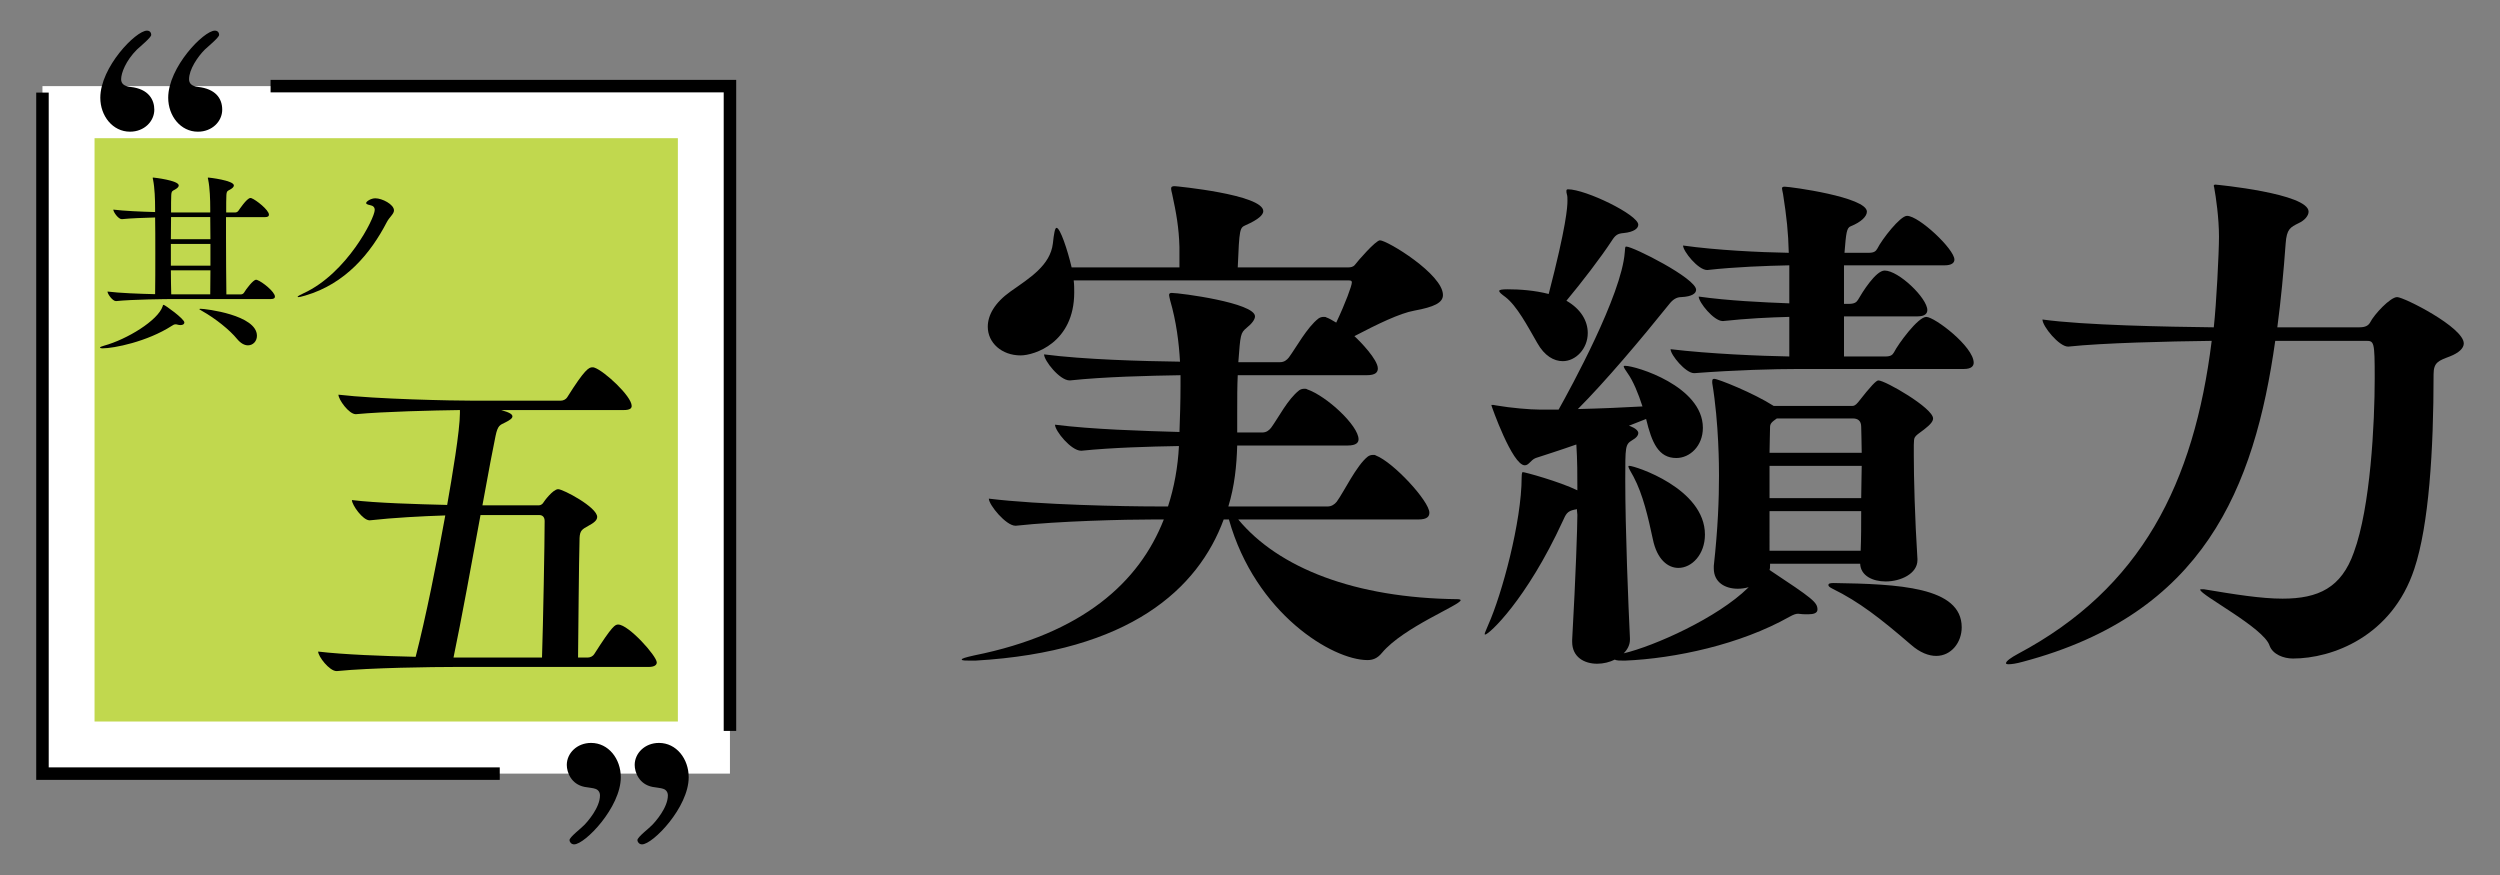
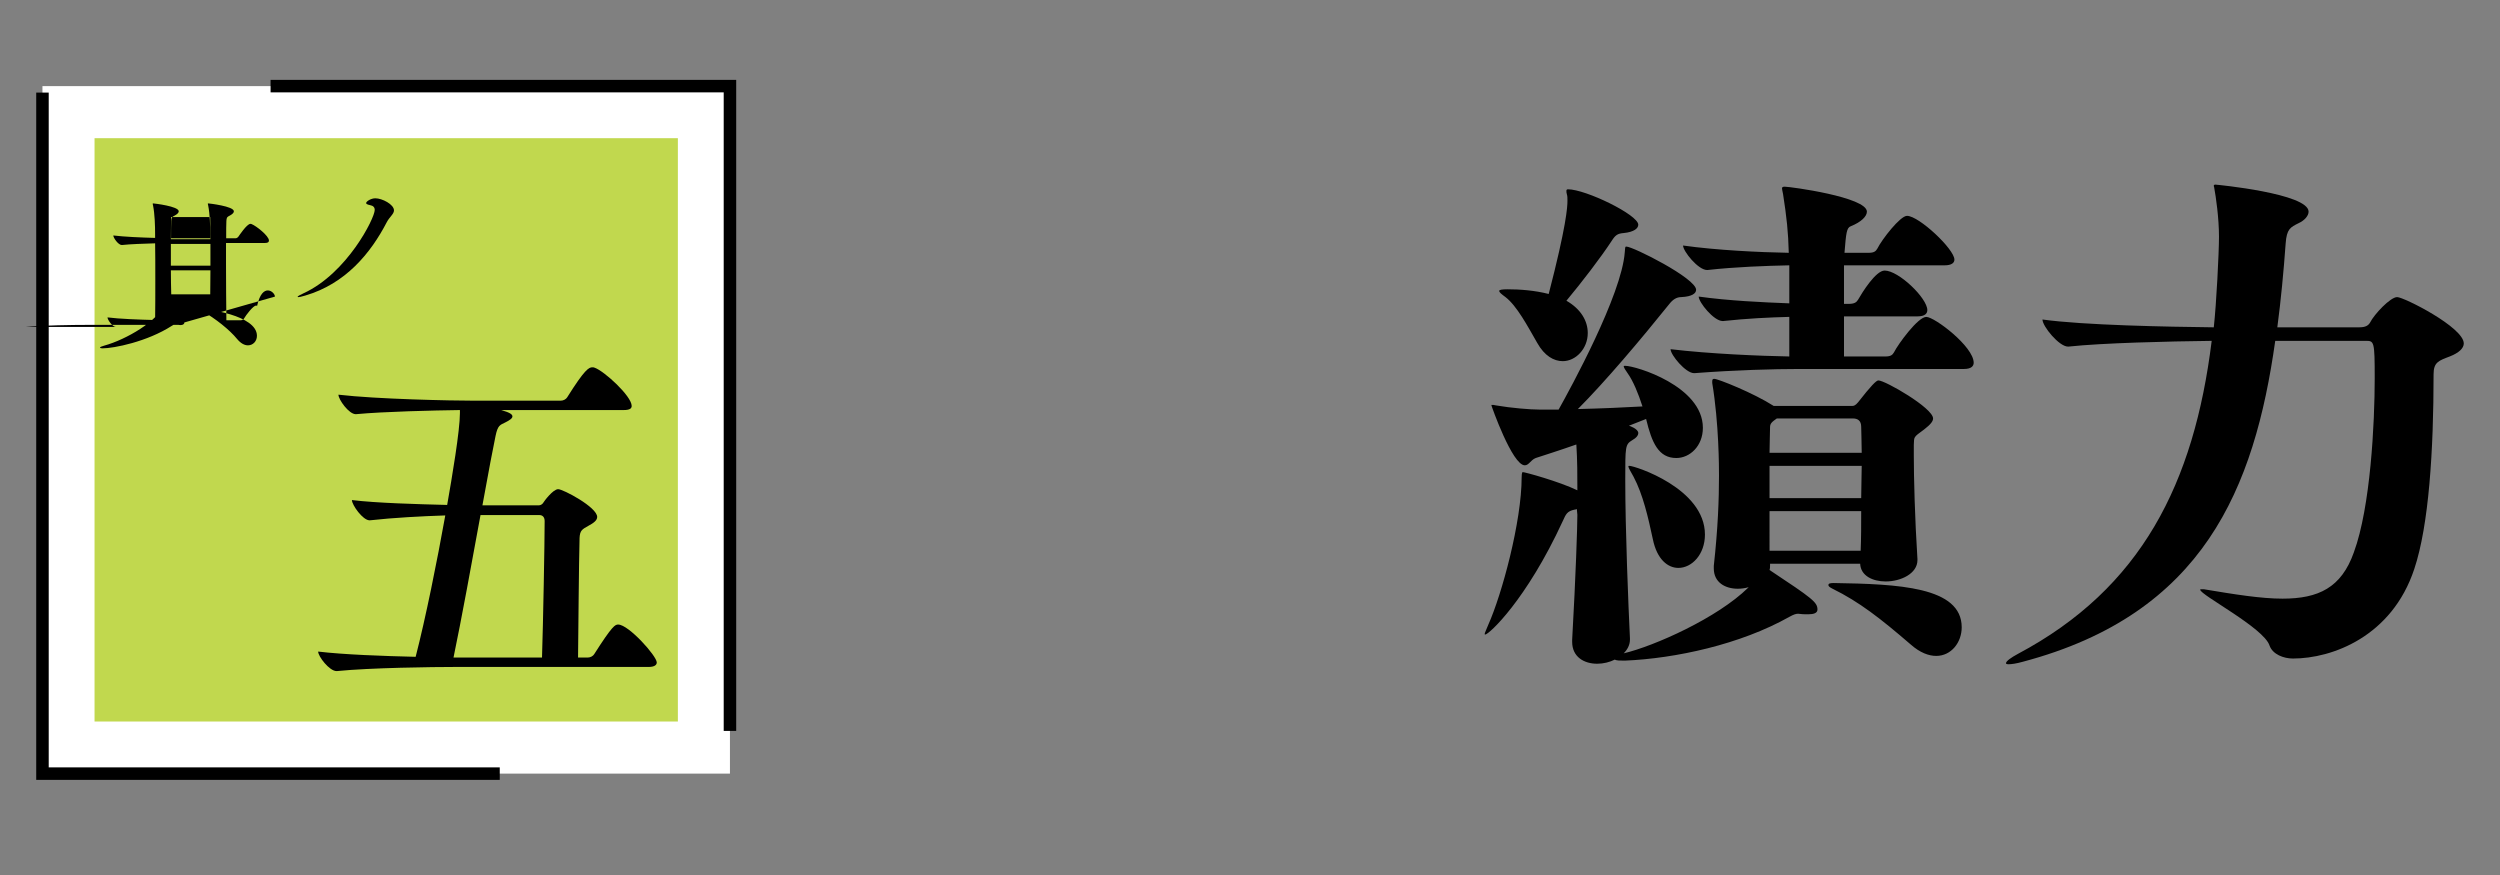
<svg xmlns="http://www.w3.org/2000/svg" version="1.1" id="レイヤー_1" x="0px" y="0px" viewBox="0 0 170.079 59.528" style="enable-background:new 0 0 170.079 59.528;" xml:space="preserve">
  <rect x="0" y="0" width="170.079" height="59.528" fill="#808080" stroke="none" />
  <style type="text/css">
	.st0{fill:#FFFFFF;}
	.st1{fill:none;stroke:#000000;stroke-width:0.85;}
	.st2{fill:#C1D84E;}
	.st3{fill:none;stroke:#000000;stroke-width:0;stroke-miterlimit:3.614;}
	.st4{fill:none;stroke:#000000;stroke-width:0;stroke-miterlimit:3.24;}
</style>
  <g>
    <rect x="2.888" y="5.859" class="st0" width="46.771" height="46.771" />
    <polyline class="st1" points="2.889,6.299 2.889,52.631 33.999,52.631  " />
    <rect x="6.432" y="9.401" class="st2" width="39.685" height="39.685" />
    <g>
-       <path d="M39.059,57.444c-0.21,0-0.315-0.184-0.315-0.289c0-0.209,0.84-0.84,0.998-1.023c0.21-0.209,1.076-1.18,1.076-2.02    c0-0.289-0.21-0.42-0.315-0.447c-0.105-0.053-0.63-0.105-0.735-0.131c-0.918-0.184-1.208-0.998-1.208-1.496    c0-0.787,0.683-1.496,1.653-1.496c1.181,0,2.021,1.076,2.021,2.336C42.235,54.924,39.794,57.444,39.059,57.444z M43.678,57.444    c-0.21,0-0.315-0.184-0.315-0.289c0-0.209,0.84-0.84,0.998-1.023c0.21-0.209,1.076-1.18,1.076-2.02c0-0.289-0.21-0.42-0.315-0.447    c-0.105-0.053-0.63-0.105-0.735-0.131c-0.918-0.184-1.208-0.998-1.208-1.496c0-0.787,0.683-1.496,1.653-1.496    c1.181,0,2.021,1.076,2.021,2.336C46.854,54.924,44.413,57.444,43.678,57.444z" />
-     </g>
+       </g>
    <g>
-       <path d="M6.824,6.65c0-2.073,2.415-4.566,3.176-4.566c0.21,0,0.289,0.157,0.289,0.288c0,0.184-0.813,0.84-0.971,0.998    C8.556,4.131,8.241,4.971,8.241,5.39c0,0.288,0.184,0.473,0.63,0.524c1.26,0.132,1.627,0.893,1.627,1.549    c0,0.787-0.682,1.496-1.653,1.496C7.664,8.96,6.824,7.884,6.824,6.65z M11.443,6.65c0-2.073,2.415-4.566,3.176-4.566    c0.21,0,0.289,0.157,0.289,0.288c0,0.184-0.813,0.84-0.971,0.998c-0.499,0.498-1.076,1.364-1.076,2.021    c0,0.263,0.157,0.473,0.63,0.524c1.128,0.132,1.627,0.735,1.627,1.549c0,0.787-0.682,1.496-1.653,1.496    C12.283,8.96,11.443,7.884,11.443,6.65z" />
-     </g>
+       </g>
    <polyline class="st1" points="49.66,49.725 49.66,5.859 18.408,5.859  " />
    <g>
-       <path d="M84.242,35.341c2.728,3.295,7.937,5.351,14.916,5.421c0.142,0,0.213,0.035,0.213,0.07c0,0.318-3.897,1.844-5.35,3.578    c-0.319,0.391-0.638,0.496-0.992,0.496c-2.374,0-7.618-3.152-9.424-9.566H83.25c-1.736,4.712-6.377,9-16.9,9.603h-0.354    c-0.284,0-0.567,0-0.567-0.072c0-0.07,0.212-0.141,0.85-0.283c7.405-1.488,11.232-4.996,12.897-9.248h-0.673    c-1.984,0-6.448,0.106-9.389,0.426h-0.035c-0.638,0-1.807-1.418-1.807-1.843c3.437,0.425,9.318,0.531,11.374,0.531h0.815    c0.425-1.311,0.673-2.692,0.744-4.109c-2.02,0.035-4.535,0.106-6.626,0.318h-0.035c-0.673,0-1.771-1.347-1.771-1.771    c2.516,0.319,5.952,0.425,8.468,0.496c0.036-1.027,0.071-2.091,0.071-3.118v-0.744c-2.161,0.036-5.173,0.106-7.511,0.354h-0.036    c-0.673,0-1.736-1.346-1.736-1.771c2.728,0.354,6.661,0.461,9.248,0.496c-0.071-1.275-0.248-2.729-0.673-4.181    c-0.036-0.178-0.071-0.283-0.071-0.354c0-0.106,0.071-0.142,0.177-0.142c0.567,0,5.669,0.673,5.669,1.595    c0,0.212-0.213,0.496-0.567,0.779c-0.425,0.354-0.425,0.46-0.567,2.338h2.834c0.283,0,0.46-0.142,0.602-0.318    c0.496-0.673,1.24-2.055,2.02-2.657c0.106-0.071,0.213-0.106,0.354-0.106c0.071,0,0.142,0,0.177,0.035    c0.212,0.071,0.425,0.213,0.673,0.354c0.638-1.347,1.063-2.516,1.063-2.729c0-0.142-0.106-0.142-0.248-0.142H73.046    c0.035,0.283,0.035,0.567,0.035,0.815c0,3.437-2.728,4.287-3.649,4.287c-1.275,0-2.232-0.851-2.232-1.949    c0-0.779,0.46-1.63,1.559-2.409c1.311-0.921,2.693-1.771,2.87-3.26c0.071-0.673,0.142-1.062,0.248-1.062    c0.248,0,0.744,1.488,1.028,2.692h7.334V16.81c-0.035-1.311-0.212-2.303-0.496-3.613c-0.035-0.143-0.071-0.284-0.071-0.354    c0-0.142,0.071-0.178,0.248-0.178c0.071,0,6.023,0.567,6.023,1.701c0,0.248-0.319,0.566-1.205,0.956    c-0.39,0.178-0.425,0.213-0.532,2.87h7.511c0.177,0,0.354-0.035,0.461-0.177c0.212-0.283,1.417-1.665,1.701-1.665    c0.496,0,4.287,2.303,4.287,3.72c0,0.531-0.603,0.815-1.949,1.063c-0.992,0.177-2.516,0.921-4.075,1.735    c0.39,0.354,1.594,1.595,1.594,2.197c0,0.248-0.142,0.46-0.744,0.46h-8.787c-0.036,0.744-0.036,1.56-0.036,2.552v1.346h1.701    c0.283,0,0.46-0.142,0.602-0.318c0.496-0.674,1.134-1.949,1.913-2.551c0.106-0.071,0.213-0.106,0.354-0.106    c0.071,0,0.142,0,0.177,0.035c1.346,0.461,3.508,2.48,3.508,3.401c0,0.213-0.142,0.425-0.744,0.425h-7.512    c-0.035,1.347-0.177,2.764-0.602,4.146h6.767c0.248,0,0.461-0.142,0.603-0.318c0.496-0.674,1.346-2.48,2.126-3.083    c0.106-0.07,0.212-0.106,0.354-0.106c0.071,0,0.142,0,0.177,0.036c1.205,0.46,3.649,3.117,3.649,3.897    c0,0.248-0.142,0.46-0.744,0.46H84.242z" />
      <path d="M110.887,43.526c0,0.354-0.177,0.674-0.425,0.922c2.091-0.496,6.378-2.41,8.468-4.465l0.035-0.035    c-0.248,0.07-0.495,0.105-0.743,0.105c-0.851,0-1.63-0.426-1.63-1.381v-0.178c0.283-2.551,0.354-4.535,0.354-6.129    c0-0.532,0-3.543-0.46-6.307v-0.106c0-0.142,0.036-0.178,0.142-0.178c0.248,0,2.657,0.957,4.039,1.843h5.35    c0.107,0,0.213-0.035,0.391-0.248c0.886-1.134,1.24-1.488,1.381-1.488c0.461,0,3.721,1.878,3.721,2.587    c0,0.177-0.142,0.39-0.602,0.744c-0.779,0.566-0.674,0.496-0.709,1.063v0.709c0,1.452,0.07,4.287,0.248,7.051v0.07    c0,0.921-1.134,1.453-2.162,1.453c-0.885,0-1.7-0.389-1.735-1.205h-6.13v0.106c0,0.106,0,0.213-0.035,0.319    c2.941,1.949,3.26,2.197,3.26,2.693c0,0.248-0.283,0.318-0.603,0.318h-0.248c-0.248,0-0.354-0.035-0.46-0.035    c-0.143,0-0.284,0.035-0.604,0.213c-3.33,1.877-7.759,2.834-11.195,2.977c-0.319,0-0.567,0-0.674-0.072    c-0.354,0.178-0.779,0.283-1.204,0.283c-0.886,0-1.7-0.459-1.7-1.488v-0.141c0.248-4.395,0.354-7.724,0.354-8.503    c0-0.106-0.035-0.248-0.035-0.39c-0.035,0-0.07,0.035-0.142,0.035c-0.532,0.106-0.603,0.319-0.815,0.779    c-2.48,5.385-5.031,7.723-5.279,7.723c0,0-0.035,0-0.035-0.035c0-0.07,0.106-0.283,0.248-0.637    c0.922-2.055,2.268-7.016,2.268-10.027c0-0.354,0.07-0.354,0.07-0.354c0.143,0,2.48,0.638,3.721,1.24c0-0.992,0-2.056-0.07-3.118    c-1.205,0.425-2.232,0.744-2.764,0.921c-0.354,0.142-0.461,0.496-0.744,0.496c-0.851,0-2.268-4.039-2.268-4.074    c0-0.036,0-0.036,0.035-0.036c0.07,0,0.142,0,0.283,0.036c1.027,0.177,2.339,0.283,2.941,0.283h1.311    c0.814-1.453,4.287-7.795,4.5-10.7c0.035-0.283,0-0.39,0.105-0.39c0.461,0,4.748,2.161,4.748,2.94    c0,0.248-0.283,0.461-0.992,0.496c-0.354,0-0.602,0.178-0.85,0.496c-1.878,2.339-4.358,5.279-6.201,7.122    c1.523-0.036,3.154-0.106,4.395-0.178c-0.284-0.886-0.639-1.735-0.992-2.231c-0.178-0.248-0.284-0.426-0.284-0.496    c0-0.036,0.036-0.036,0.106-0.036c0.709,0,5.279,1.382,5.279,4.217c0,1.24-0.886,2.055-1.807,2.055    c-1.205,0-1.666-1.027-2.055-2.657l-1.17,0.461c0.035,0,0.638,0.212,0.638,0.496c0,0.142-0.106,0.318-0.425,0.496    c-0.461,0.283-0.461,0.425-0.461,2.657c0,3.472,0.213,8.61,0.318,10.805V43.526z M108.018,22.657c0,1.063-0.814,1.913-1.701,1.913    c-0.602,0-1.24-0.354-1.736-1.24c-0.673-1.169-1.381-2.516-2.16-3.118c-0.284-0.212-0.426-0.318-0.426-0.425    c0-0.071,0.178-0.106,0.566-0.106c0.815,0,1.843,0.071,2.799,0.319c1.205-4.642,1.276-5.917,1.276-6.343    c0-0.177,0-0.318-0.036-0.425c-0.035-0.106-0.035-0.178-0.035-0.248c0-0.071,0.035-0.106,0.106-0.106    c1.204,0,4.783,1.736,4.783,2.409c0,0.248-0.283,0.496-0.992,0.567c-0.425,0.035-0.567,0.142-0.815,0.531    c-0.743,1.134-2.02,2.799-3.082,4.074C107.557,21.027,108.018,21.842,108.018,22.657z M115.99,36.368    c0,1.347-0.886,2.268-1.808,2.268c-0.708,0-1.452-0.566-1.735-1.948c-0.319-1.488-0.673-3.047-1.312-4.252    c-0.212-0.39-0.354-0.603-0.354-0.708c0-0.036,0.035-0.036,0.07-0.036C111.207,31.691,115.99,33.215,115.99,36.368z     M121.729,21.558c-1.346,0.035-2.869,0.106-4.499,0.283h-0.036c-0.602,0-1.629-1.275-1.629-1.665    c2.02,0.283,4.322,0.39,6.164,0.461v-2.587c-1.594,0.035-3.648,0.106-5.563,0.319h-0.035c-0.602,0-1.63-1.276-1.63-1.666    c2.268,0.319,5.173,0.461,7.192,0.496c-0.035-1.417-0.142-2.409-0.39-4.003c-0.035-0.178-0.071-0.319-0.071-0.391    c0-0.07,0.071-0.105,0.178-0.105c0.39,0,5.598,0.708,5.598,1.7c0,0.319-0.389,0.709-1.098,0.992    c-0.283,0.106-0.318,0.461-0.426,1.807h1.631c0.389,0,0.496-0.106,0.602-0.283c0.318-0.638,1.559-2.232,2.02-2.232    c0.814,0,3.225,2.268,3.225,2.977c0,0.213-0.178,0.39-0.674,0.39h-6.838v2.622h0.318c0.391,0,0.532-0.106,0.639-0.283    c0.283-0.496,1.205-1.984,1.807-1.984c0.957,0,2.905,1.878,2.905,2.692c0,0.213-0.142,0.426-0.673,0.426h-4.996v2.728h2.799    c0.391,0,0.496-0.106,0.603-0.283c0.284-0.566,1.63-2.409,2.196-2.409c0.567,0,3.225,2.02,3.225,3.118    c0,0.212-0.142,0.425-0.673,0.425h-11.267c-1.595,0-4.287,0.071-7.051,0.283h-0.036c-0.567,0-1.595-1.24-1.595-1.63    c2.658,0.319,6.13,0.461,8.078,0.496V21.558z M120.419,29.07c0,0.495-0.035,1.063-0.035,1.735h6.271    c0-0.744-0.035-1.346-0.035-1.771c0-0.425-0.248-0.566-0.567-0.566h-5.173C120.525,28.716,120.419,28.822,120.419,29.07z     M120.384,33.889h6.236c0-0.779,0.035-1.523,0.035-2.197h-6.271V33.889z M120.384,37.467h6.2c0.036-0.851,0.036-1.771,0.036-2.692    h-6.236V37.467z M133.458,42.676c0,1.027-0.709,1.947-1.736,1.947c-0.496,0-1.099-0.213-1.736-0.779    c-2.055-1.771-3.508-2.904-5.314-3.791c-0.213-0.105-0.283-0.178-0.283-0.248c0-0.105,0.105-0.141,0.354-0.141    C129.136,39.735,133.458,39.912,133.458,42.676z" />
      <path d="M157.057,14.401c0,0.283-0.284,0.603-0.674,0.779c-0.566,0.284-0.814,0.39-0.886,1.382    c-0.142,1.949-0.319,3.827-0.567,5.705h5.599c0.425,0,0.603-0.143,0.708-0.319c0.283-0.566,1.383-1.736,1.843-1.736    c0.461,0,4.535,2.056,4.535,3.153c0,0.319-0.319,0.638-0.956,0.886c-0.744,0.284-1.099,0.39-1.099,1.205    c0,5.208-0.319,10.274-1.312,13.251c-1.523,4.606-5.598,6.094-8.255,6.094c-0.638,0-1.382-0.283-1.595-0.887    c-0.39-1.203-4.712-3.436-4.712-3.791c0-0.035,0-0.035,0.071-0.035h0.177c2.126,0.355,3.897,0.639,5.35,0.639    c2.444,0,4.004-0.744,4.854-3.154c1.134-3.082,1.417-8.787,1.417-11.834c0-2.516-0.036-2.551-0.603-2.551h-6.164    c-1.418,10.063-4.891,18.566-17.149,21.826c-0.496,0.141-0.815,0.176-0.991,0.176c-0.143,0-0.178-0.035-0.178-0.07    c0-0.141,0.354-0.389,0.814-0.637c8.397-4.465,11.977-11.586,13.181-21.294c-2.976,0.035-7.44,0.142-9.743,0.39h-0.035    c-0.604,0-1.736-1.382-1.736-1.843c2.799,0.39,8.503,0.496,11.656,0.532c0.178-1.595,0.354-5.103,0.354-6.165    c0-1.276-0.213-2.729-0.319-3.296c0-0.07-0.035-0.105-0.035-0.177c0-0.035,0.035-0.071,0.106-0.071S157.057,13.161,157.057,14.401    z" />
    </g>
-     <path class="st3" d="M13.64,21.006c-0.051,0-0.077,0.013-0.077,0.026c0,0.025,0.089,0.064,0.192,0.127   c0.905,0.511,1.875,1.289,2.372,1.901c0.255,0.306,0.51,0.434,0.74,0.434c0.344,0,0.612-0.281,0.612-0.651   C17.479,21.427,13.984,21.006,13.64,21.006z M14.316,18.073h-2.692v-1.48h2.692V18.073z M14.316,16.274h-2.692   c0-0.536,0.013-1.059,0.013-1.505h2.666C14.303,15.164,14.316,15.687,14.316,16.274z M11.127,20.739   c-0.038,0-0.051,0.038-0.064,0.102c-0.319,0.956-2.411,2.245-3.993,2.678c-0.178,0.051-0.267,0.09-0.267,0.128   c0,0.025,0.063,0.051,0.178,0.051c0.753,0,3.023-0.447,4.707-1.531c0.089-0.064,0.166-0.102,0.255-0.102   c0.026,0,0.064,0,0.102,0.013c0.09,0.025,0.166,0.038,0.23,0.038c0.178,0,0.268-0.076,0.268-0.178   C12.543,21.695,11.216,20.739,11.127,20.739z M14.316,18.391c0,0.6-0.013,1.161-0.013,1.633H11.65   c-0.013-0.472-0.026-1.033-0.026-1.633H14.316z M17.492,19.042c-0.026-0.013-0.051-0.013-0.077-0.013   c-0.191,0-0.676,0.638-0.816,0.88c-0.038,0.064-0.127,0.115-0.204,0.115H15.4c-0.013-1.059-0.025-2.551-0.025-3.89v-1.365h2.653   c0.217,0,0.268-0.077,0.268-0.166c0-0.319-0.881-1.008-1.187-1.123c-0.025-0.012-0.051-0.012-0.076-0.012   c-0.243,0-0.791,0.842-0.804,0.854c-0.038,0.064-0.127,0.128-0.204,0.128h-0.638c0-0.536,0-0.944,0.013-1.161   c0.013-0.319,0.102-0.306,0.255-0.395c0.179-0.102,0.255-0.192,0.255-0.281c0-0.344-1.696-0.536-1.735-0.536   c-0.025,0-0.038,0.013-0.038,0.026c0,0.025,0.013,0.051,0.026,0.115c0.115,0.574,0.14,1.364,0.14,1.964v0.268h-2.666   c0-0.536,0-0.957,0.013-1.161c0.013-0.319,0.102-0.306,0.255-0.395c0.178-0.102,0.255-0.192,0.255-0.281   c0-0.344-1.697-0.536-1.735-0.536c-0.025,0-0.038,0.013-0.038,0.026c0,0.025,0.013,0.051,0.025,0.115   c0.115,0.574,0.141,1.364,0.141,1.964v0.242c-0.982-0.025-2.118-0.076-2.845-0.165c0,0.165,0.345,0.65,0.574,0.65h0.013   c0.587-0.064,1.454-0.089,2.258-0.115c0.013,0.6,0.013,1.518,0.013,2.475c0,0.969,0,1.964-0.013,2.742   c-1.084-0.025-2.449-0.076-3.24-0.178c0,0.166,0.344,0.65,0.574,0.65H7.9c1.097-0.114,3.367-0.14,4.081-0.14h6.455   c0.217,0,0.268-0.076,0.268-0.166C18.704,19.858,17.849,19.17,17.492,19.042z" />
    <g>
-       <path d="M12.543,21.937c0,0.103-0.089,0.179-0.268,0.179c-0.063,0-0.14-0.013-0.229-0.038c-0.038-0.013-0.077-0.013-0.102-0.013    c-0.089,0-0.166,0.038-0.255,0.102c-1.684,1.085-3.954,1.531-4.707,1.531c-0.115,0-0.178-0.025-0.178-0.051    c0-0.038,0.089-0.077,0.268-0.128c1.582-0.434,3.674-1.722,3.993-2.679c0.013-0.063,0.026-0.102,0.064-0.102    C11.217,20.739,12.543,21.695,12.543,21.937z M18.704,20.178c0,0.089-0.051,0.166-0.268,0.166h-6.455    c-0.714,0-2.985,0.025-4.082,0.14H7.887c-0.229,0-0.574-0.484-0.574-0.65c0.791,0.103,2.156,0.153,3.24,0.179    c0.013-0.778,0.013-1.773,0.013-2.743c0-0.956,0-1.875-0.013-2.475c-0.803,0.025-1.671,0.052-2.258,0.115H8.282    c-0.229,0-0.574-0.484-0.574-0.65c0.727,0.089,1.862,0.14,2.844,0.166v-0.243c0-0.6-0.025-1.39-0.14-1.964    c-0.013-0.064-0.025-0.09-0.025-0.115c0-0.013,0.013-0.025,0.038-0.025c0.038,0,1.735,0.191,1.735,0.536    c0,0.089-0.077,0.179-0.255,0.28c-0.153,0.09-0.243,0.076-0.255,0.396c-0.013,0.204-0.013,0.625-0.013,1.161h2.666v-0.269    c0-0.6-0.025-1.39-0.14-1.964c-0.013-0.064-0.026-0.09-0.026-0.115c0-0.013,0.013-0.025,0.039-0.025    c0.038,0,1.735,0.191,1.735,0.536c0,0.089-0.077,0.179-0.255,0.28c-0.153,0.09-0.242,0.076-0.255,0.396    c-0.013,0.217-0.013,0.625-0.013,1.161h0.638c0.077,0,0.166-0.064,0.204-0.128c0.013-0.013,0.561-0.854,0.804-0.854    c0.025,0,0.051,0,0.077,0.013c0.306,0.114,1.186,0.804,1.186,1.122c0,0.09-0.051,0.166-0.268,0.166h-2.653v1.365    c0,1.34,0.013,2.832,0.025,3.891h0.995c0.076,0,0.166-0.051,0.204-0.115c0.14-0.242,0.625-0.88,0.816-0.88    c0.025,0,0.051,0,0.076,0.013C17.85,19.17,18.704,19.858,18.704,20.178z M14.303,14.768h-2.666c0,0.446-0.013,0.97-0.013,1.506    h2.691C14.316,15.687,14.303,15.164,14.303,14.768z M14.316,16.593h-2.691v1.479h2.691V16.593z M11.625,18.391    c0,0.6,0.013,1.161,0.025,1.633h2.653c0-0.472,0.013-1.033,0.013-1.633H11.625z M17.48,22.844c0,0.37-0.268,0.65-0.612,0.65    c-0.229,0-0.485-0.128-0.74-0.434c-0.498-0.612-1.467-1.391-2.373-1.9c-0.102-0.064-0.191-0.103-0.191-0.128    c0-0.013,0.025-0.025,0.077-0.025C13.985,21.007,17.48,21.428,17.48,22.844z" />
+       <path d="M12.543,21.937c0,0.103-0.089,0.179-0.268,0.179c-0.063,0-0.14-0.013-0.229-0.038c-0.038-0.013-0.077-0.013-0.102-0.013    c-0.089,0-0.166,0.038-0.255,0.102c-1.684,1.085-3.954,1.531-4.707,1.531c-0.115,0-0.178-0.025-0.178-0.051    c0-0.038,0.089-0.077,0.268-0.128c1.582-0.434,3.674-1.722,3.993-2.679c0.013-0.063,0.026-0.102,0.064-0.102    C11.217,20.739,12.543,21.695,12.543,21.937z c0,0.089-0.051,0.166-0.268,0.166h-6.455    c-0.714,0-2.985,0.025-4.082,0.14H7.887c-0.229,0-0.574-0.484-0.574-0.65c0.791,0.103,2.156,0.153,3.24,0.179    c0.013-0.778,0.013-1.773,0.013-2.743c0-0.956,0-1.875-0.013-2.475c-0.803,0.025-1.671,0.052-2.258,0.115H8.282    c-0.229,0-0.574-0.484-0.574-0.65c0.727,0.089,1.862,0.14,2.844,0.166v-0.243c0-0.6-0.025-1.39-0.14-1.964    c-0.013-0.064-0.025-0.09-0.025-0.115c0-0.013,0.013-0.025,0.038-0.025c0.038,0,1.735,0.191,1.735,0.536    c0,0.089-0.077,0.179-0.255,0.28c-0.153,0.09-0.243,0.076-0.255,0.396c-0.013,0.204-0.013,0.625-0.013,1.161h2.666v-0.269    c0-0.6-0.025-1.39-0.14-1.964c-0.013-0.064-0.026-0.09-0.026-0.115c0-0.013,0.013-0.025,0.039-0.025    c0.038,0,1.735,0.191,1.735,0.536c0,0.089-0.077,0.179-0.255,0.28c-0.153,0.09-0.242,0.076-0.255,0.396    c-0.013,0.217-0.013,0.625-0.013,1.161h0.638c0.077,0,0.166-0.064,0.204-0.128c0.013-0.013,0.561-0.854,0.804-0.854    c0.025,0,0.051,0,0.077,0.013c0.306,0.114,1.186,0.804,1.186,1.122c0,0.09-0.051,0.166-0.268,0.166h-2.653v1.365    c0,1.34,0.013,2.832,0.025,3.891h0.995c0.076,0,0.166-0.051,0.204-0.115c0.14-0.242,0.625-0.88,0.816-0.88    c0.025,0,0.051,0,0.076,0.013C17.85,19.17,18.704,19.858,18.704,20.178z M14.303,14.768h-2.666c0,0.446-0.013,0.97-0.013,1.506    h2.691C14.316,15.687,14.303,15.164,14.303,14.768z M14.316,16.593h-2.691v1.479h2.691V16.593z M11.625,18.391    c0,0.6,0.013,1.161,0.025,1.633h2.653c0-0.472,0.013-1.033,0.013-1.633H11.625z M17.48,22.844c0,0.37-0.268,0.65-0.612,0.65    c-0.229,0-0.485-0.128-0.74-0.434c-0.498-0.612-1.467-1.391-2.373-1.9c-0.102-0.064-0.191-0.103-0.191-0.128    c0-0.013,0.025-0.025,0.077-0.025C13.985,21.007,17.48,21.428,17.48,22.844z" />
    </g>
    <path class="st3" d="M26.308,15.126c0.189-0.367,0.496-0.566,0.496-0.814c0-0.406-0.804-0.823-1.27-0.823   c-0.288,0-0.625,0.208-0.625,0.327c0,0.05,0.07,0.1,0.268,0.139c0.208,0.04,0.317,0.139,0.317,0.328   c0,0.565-1.885,4.306-4.831,5.665c-0.248,0.109-0.417,0.208-0.417,0.248c0,0.01,0.02,0.02,0.05,0.02c0.059,0,0.218-0.03,0.476-0.11   C23.51,19.303,25.217,17.229,26.308,15.126z" />
    <g>
      <path d="M20.771,20.106c-0.258,0.079-0.417,0.109-0.476,0.109c-0.03,0-0.049-0.011-0.049-0.021c0-0.039,0.168-0.139,0.417-0.248    c2.946-1.358,4.83-5.098,4.83-5.663c0-0.188-0.109-0.287-0.317-0.327c-0.198-0.04-0.268-0.089-0.268-0.139    c0-0.119,0.337-0.327,0.625-0.327c0.466,0,1.27,0.416,1.27,0.823c0,0.248-0.307,0.446-0.496,0.813    C25.215,17.23,23.509,19.303,20.771,20.106z" />
    </g>
-     <path class="st4" d="M42.052,42.49c-0.204,0-0.382,0.051-1.632,2.016c-0.077,0.127-0.256,0.229-0.434,0.229h-0.663   c0.025-2.168,0.051-6.174,0.102-8.138c0.025-0.51,0.178-0.587,0.586-0.816c0.383-0.204,0.613-0.383,0.613-0.613   c0-0.663-2.322-1.887-2.654-1.887c-0.357,0-0.969,0.841-0.995,0.892c-0.051,0.102-0.178,0.204-0.306,0.204h-3.852   c0.408-2.27,0.765-4.107,0.893-4.719c0.153-0.74,0.306-0.74,0.663-0.919c0.306-0.153,0.485-0.28,0.485-0.408   c0-0.127-0.128-0.255-0.765-0.433h8.342c0.434,0,0.536-0.128,0.536-0.281c0-0.663-1.863-2.373-2.526-2.602   c-0.051-0.026-0.102-0.026-0.153-0.026c-0.23,0-0.51,0.128-1.709,2.041c-0.077,0.128-0.255,0.23-0.434,0.23h-5.944   c-1.454,0-6.582-0.102-9.184-0.408c0,0.331,0.714,1.326,1.173,1.326h0.026c1.913-0.178,5.255-0.255,7.066-0.28v0.204   c0,1.199-0.535,4.362-0.867,6.25c-2.041-0.051-4.822-0.128-6.48-0.332c0,0.332,0.74,1.378,1.199,1.378h0.025   c1.608-0.179,3.547-0.281,5.128-0.332c-0.561,3.138-1.326,6.94-2.015,9.618c-2.169-0.051-4.949-0.153-6.633-0.357   c0,0.332,0.765,1.327,1.25,1.327h0.025c2.297-0.23,6.583-0.281,8.011-0.281h13.19c0.433,0,0.561-0.153,0.561-0.306   C44.68,44.633,42.767,42.49,42.052,42.49z M37.052,35.449c0,1.454-0.102,6.914-0.179,9.286h-6.02   c0.535-2.576,1.25-6.48,1.836-9.694h4.006C36.899,35.041,37.052,35.168,37.052,35.449z" />
    <g>
      <path d="M44.681,45.067c0,0.154-0.127,0.307-0.561,0.307h-13.19c-1.429,0-5.715,0.051-8.011,0.281h-0.025    c-0.485,0-1.25-0.996-1.25-1.328c1.684,0.205,4.465,0.307,6.633,0.357c0.689-2.678,1.454-6.48,2.016-9.618    c-1.582,0.051-3.521,0.153-5.128,0.332h-0.025c-0.459,0-1.199-1.046-1.199-1.378c1.658,0.204,4.439,0.28,6.48,0.332    c0.332-1.889,0.868-5.052,0.868-6.251v-0.204c-1.812,0.025-5.154,0.102-7.067,0.28h-0.025c-0.459,0-1.173-0.995-1.173-1.326    c2.602,0.306,7.73,0.408,9.185,0.408h5.944c0.179,0,0.357-0.103,0.434-0.229c1.199-1.914,1.48-2.041,1.709-2.041    c0.051,0,0.102,0,0.153,0.025c0.663,0.229,2.525,1.938,2.525,2.603c0,0.152-0.102,0.28-0.536,0.28h-8.343    c0.638,0.179,0.766,0.307,0.766,0.434c0,0.128-0.179,0.255-0.485,0.408c-0.357,0.179-0.51,0.179-0.663,0.919    c-0.128,0.612-0.485,2.449-0.893,4.72h3.852c0.128,0,0.255-0.103,0.307-0.204c0.025-0.052,0.638-0.894,0.995-0.894    c0.332,0,2.653,1.225,2.653,1.889c0,0.229-0.229,0.408-0.612,0.612c-0.408,0.229-0.561,0.306-0.586,0.816    c-0.051,1.964-0.077,5.969-0.103,8.137h0.664c0.179,0,0.357-0.102,0.434-0.229c1.25-1.965,1.429-2.016,1.633-2.016    C42.767,42.491,44.681,44.633,44.681,45.067z M36.696,35.041H32.69c-0.587,3.215-1.301,7.118-1.837,9.694h6.021    c0.077-2.371,0.179-7.832,0.179-9.286C37.053,35.169,36.9,35.041,36.696,35.041z" />
    </g>
  </g>
  <g>
</g>
  <g>
</g>
  <g>
</g>
  <g>
</g>
  <g>
</g>
  <g>
</g>
</svg>